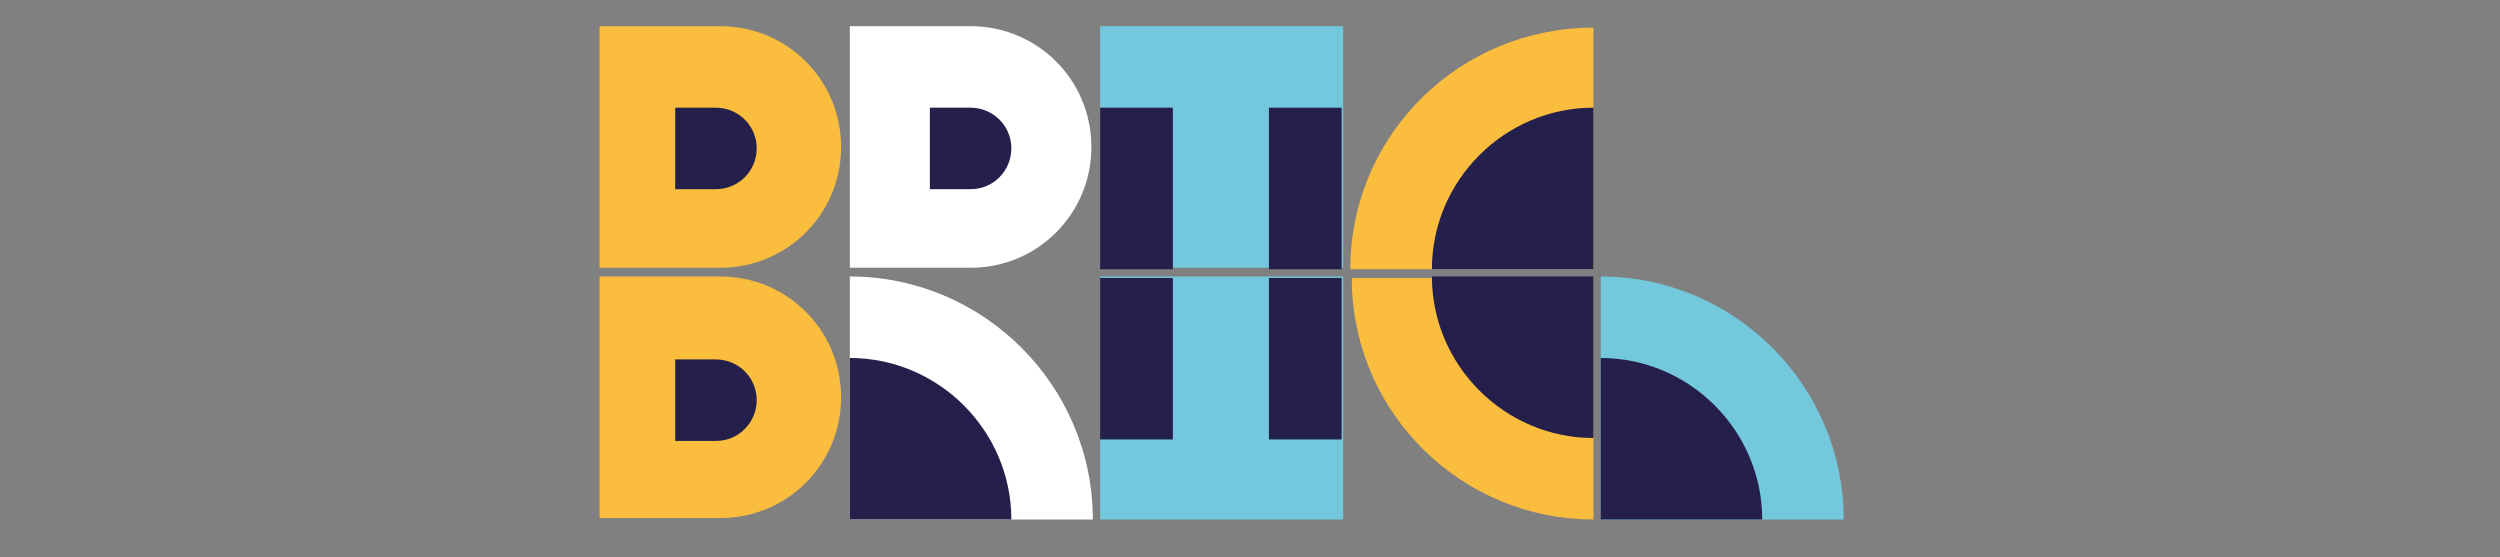
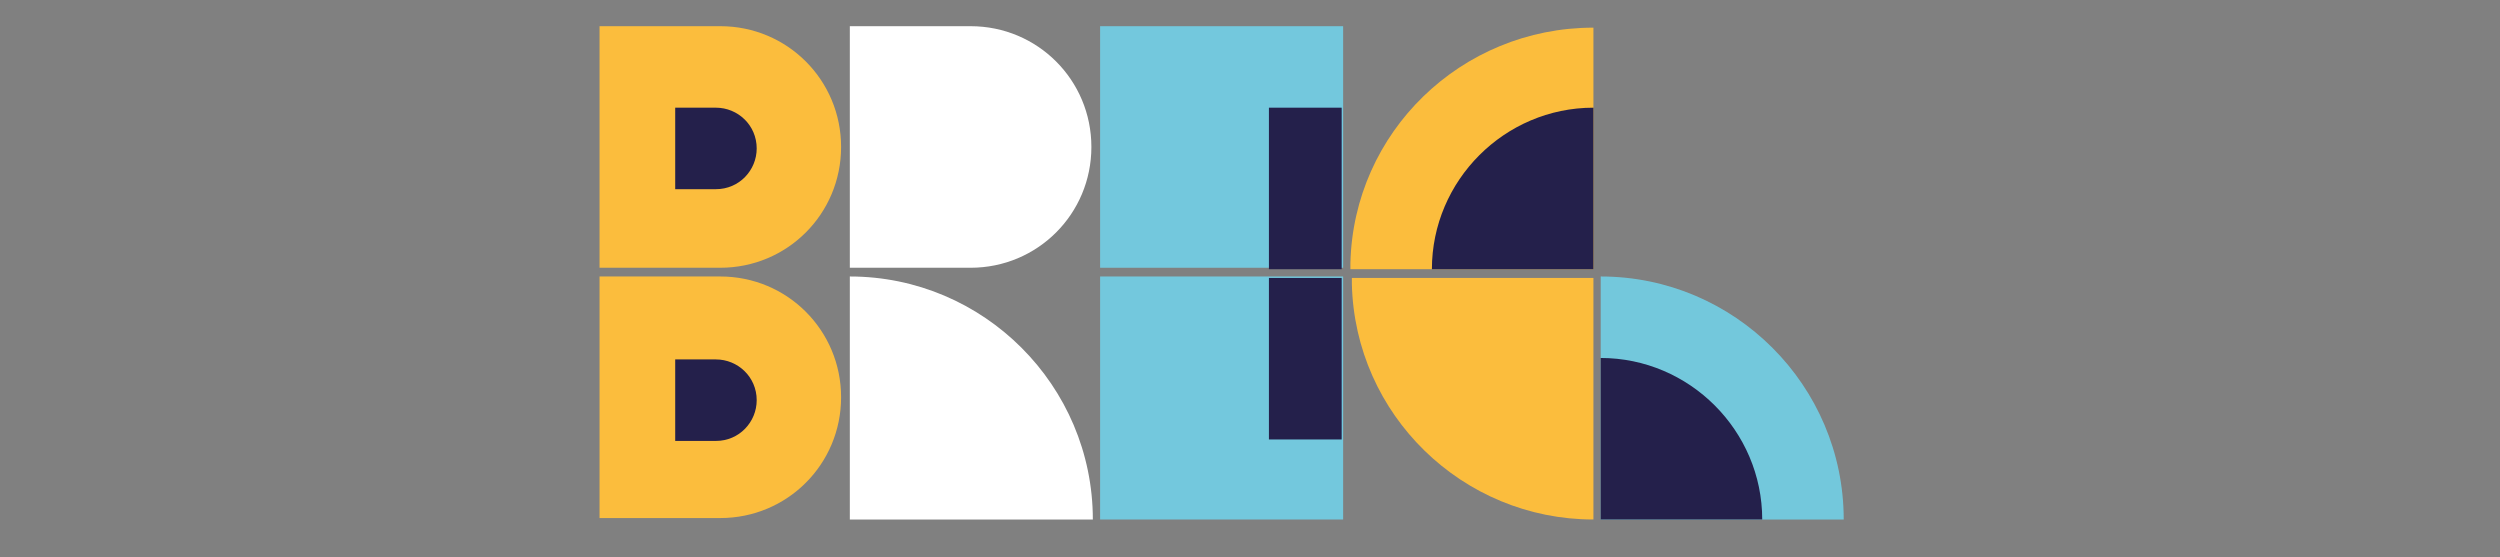
<svg xmlns="http://www.w3.org/2000/svg" id="Ebene_2" viewBox="0 0 171.8 38.3">
  <rect x="0" y="0" width="171.8" height="38.3" fill="#808080" stroke="none" />
  <defs>
    <style>      .st0 {        fill: #fff;      }      .st1 {        fill: none;      }      .st2 {        fill: #fbbd3d;      }      .st3 {        fill: #73c8dd;      }      .st4 {        fill: #24204b;      }      .st5 {        clip-path: url(#clippath);      }      .st6 {        fill: #73c8dc;      }    </style>
    <clipPath id="clippath">
      <rect class="st1" y="0" width="171.8" height="38.2" />
    </clipPath>
  </defs>
  <g id="Ebene_1-2">
    <g class="st5">
      <g>
        <path class="st2" d="M41.2,1.8h8.3c4.6,0,8.3,3.7,8.3,8.3h0c0,4.6-3.7,8.3-8.3,8.3h-8.3V1.8h0Z" />
-         <path class="st2" d="M41.2,19h8.3c4.6,0,8.3,3.7,8.3,8.3h0c0,4.6-3.7,8.3-8.3,8.3h-8.3v-16.6h0Z" />
+         <path class="st2" d="M41.2,19h8.3c4.6,0,8.3,3.7,8.3,8.3h0c0,4.6-3.7,8.3-8.3,8.3h-8.3v-16.6Z" />
        <path class="st0" d="M58.4,19h0c9.2,0,16.7,7.5,16.7,16.7h-16.7v-16.6h0Z" />
        <rect class="st3" x="75.6" y="19" width="16.7" height="16.7" />
        <rect class="st3" x="75.6" y="1.8" width="16.7" height="16.6" />
        <path class="st2" d="M109.5,35.7h0c-9,0-16.4-7.2-16.6-16.2v-.4h16.6v16.7h0Z" />
        <path class="st2" d="M109.5,18.5h-16.7v-.4c.2-9,7.6-16.2,16.7-16.2h0v16.6h0Z" />
        <path class="st6" d="M110,19h0c9.2,0,16.7,7.5,16.7,16.7h-16.7v-16.6h0Z" />
        <path class="st0" d="M58.4,1.8h8.3c4.6,0,8.3,3.7,8.3,8.3h0c0,4.6-3.7,8.3-8.3,8.3h-8.3V1.8h0Z" />
        <path class="st4" d="M46.4,24.7h2.8c1.5,0,2.8,1.2,2.8,2.8h0c0,1.5-1.2,2.8-2.8,2.8h-2.8v-5.5h0Z" />
        <path class="st4" d="M46.4,7.4h2.8c1.5,0,2.8,1.2,2.8,2.8h0c0,1.5-1.2,2.8-2.8,2.8h-2.8v-5.6h0Z" />
-         <path class="st4" d="M63.9,7.4h2.8c1.5,0,2.8,1.2,2.8,2.8h0c0,1.5-1.2,2.8-2.8,2.8h-2.8v-5.6h0Z" />
-         <path class="st4" d="M58.4,24.6v11.1h11.1c0-6.1-5-11.1-11.1-11.1Z" />
-         <path class="st4" d="M109.5,30.1v-11.1h-11.1c0,6.1,5,11.1,11.1,11.1Z" />
        <path class="st4" d="M110,24.6v11.1h11.1c0-6.1-5-11.1-11.1-11.1Z" />
        <path class="st4" d="M98.4,18.5h11.1V7.4c-6.1,0-11.1,5-11.1,11.1Z" />
-         <rect class="st4" x="75.6" y="7.4" width="5" height="11.1" />
        <rect class="st4" x="87.2" y="7.4" width="5" height="11.1" />
-         <rect class="st4" x="75.6" y="19.1" width="5" height="11.1" />
        <rect class="st4" x="87.2" y="19.1" width="5" height="11.1" />
      </g>
    </g>
  </g>
</svg>